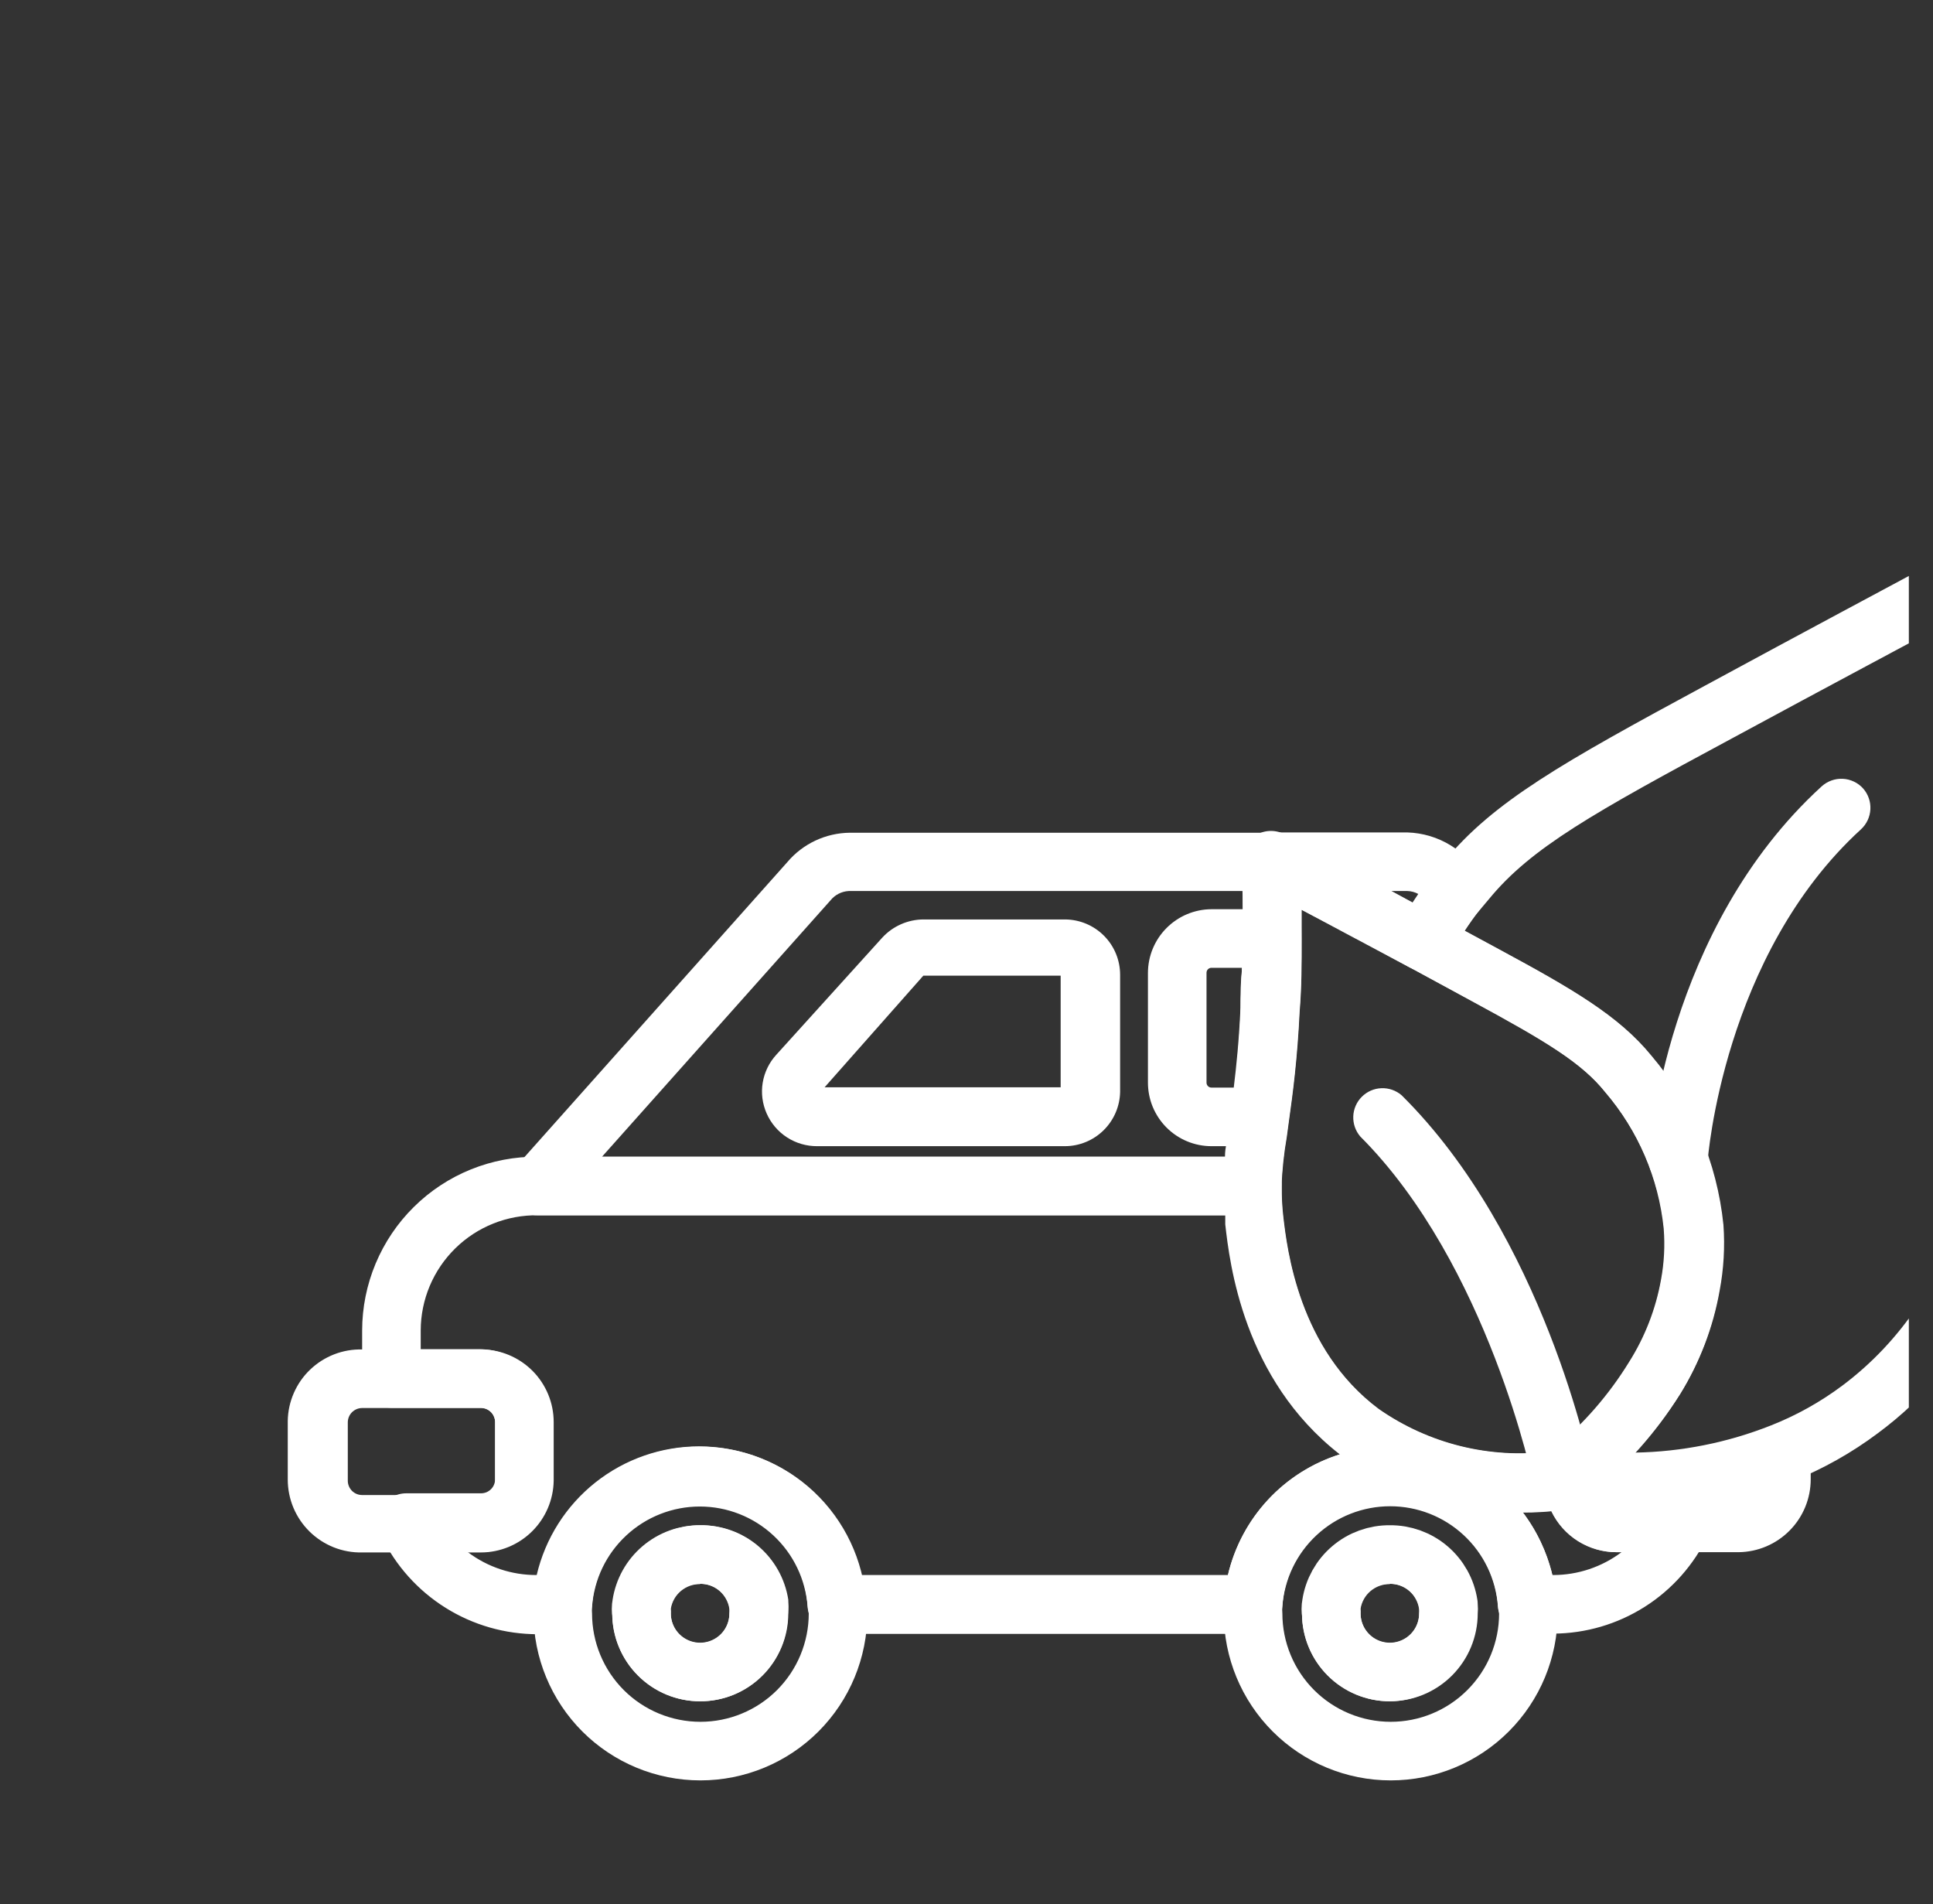
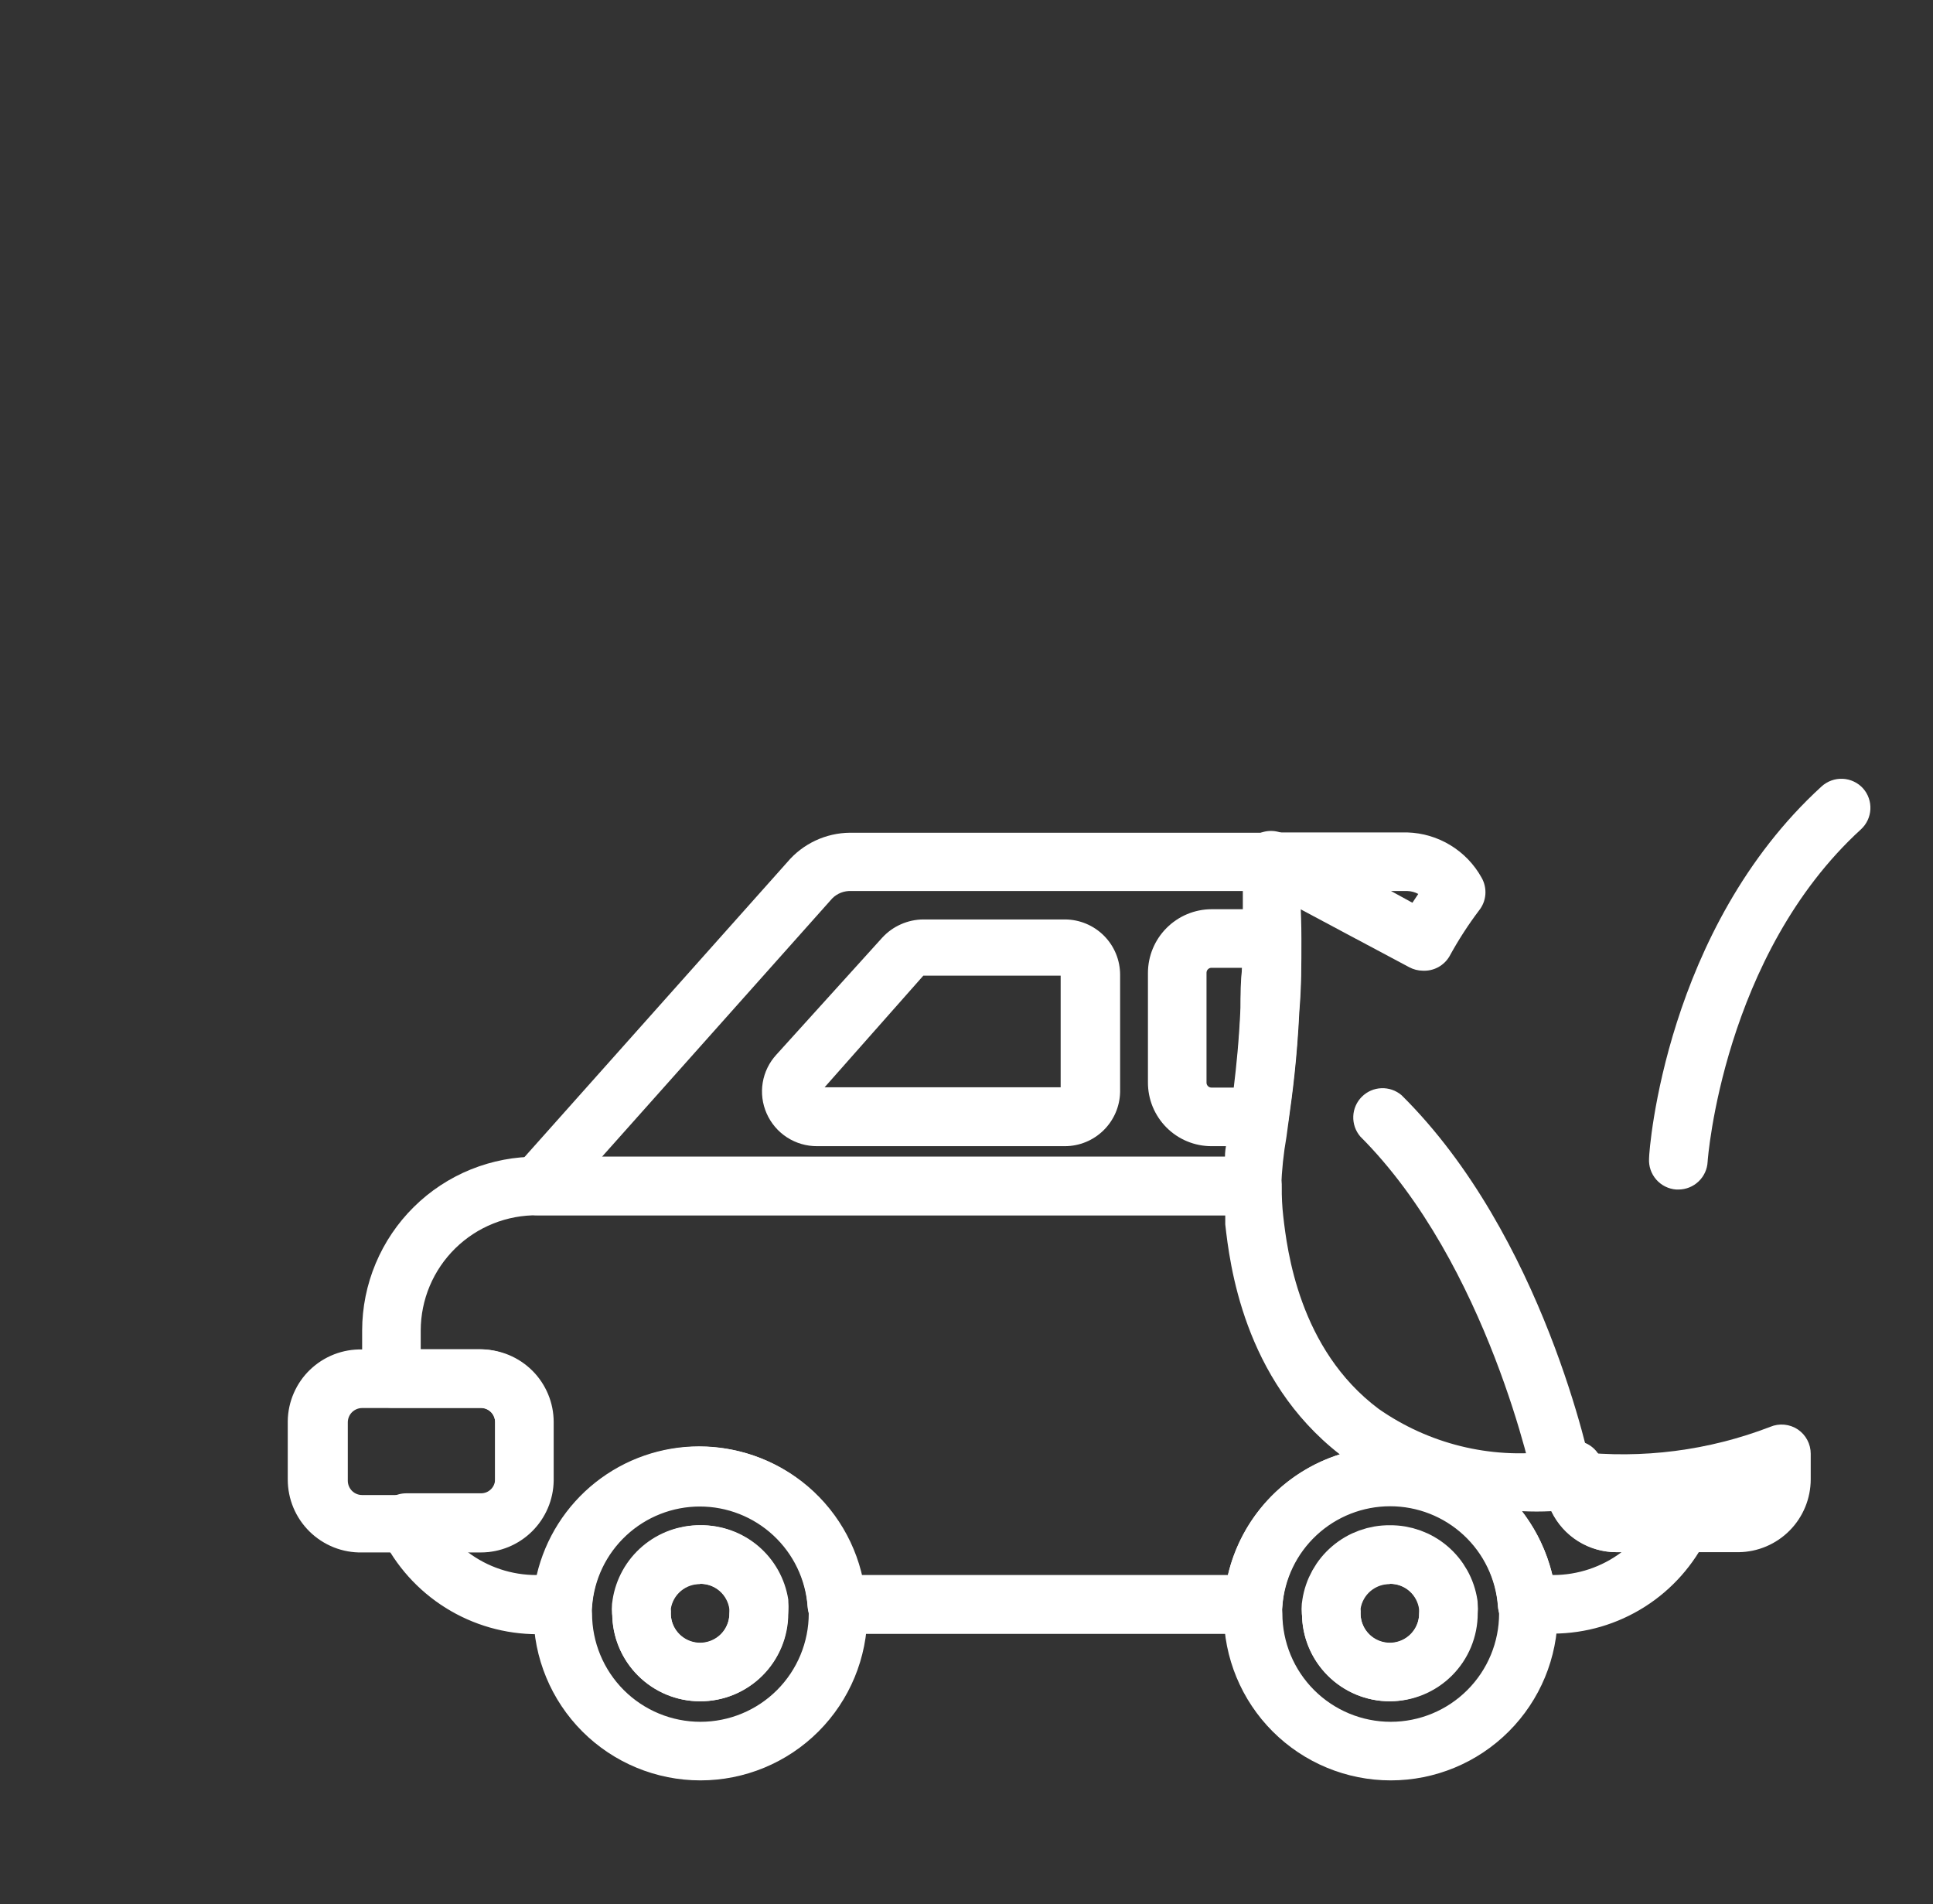
<svg xmlns="http://www.w3.org/2000/svg" width="66" height="65" viewBox="0 0 66 65" fill="none">
  <rect x="0" y="0" width="66" height="65" fill="#333333" stroke="none" />
  <g clip-path="url(#clip0_5667_2075)">
    <path d="M53.035 55.767H52.145C51.892 55.768 51.647 55.672 51.462 55.499C51.276 55.327 51.163 55.09 51.145 54.837C51.076 53.908 50.659 53.039 49.976 52.405C49.294 51.771 48.397 51.419 47.465 51.419C46.533 51.419 45.636 51.771 44.954 52.405C44.271 53.039 43.853 53.908 43.785 54.837C43.77 55.092 43.658 55.331 43.472 55.506C43.286 55.68 43.04 55.778 42.785 55.777H28.575C28.322 55.778 28.077 55.682 27.892 55.509C27.706 55.337 27.593 55.1 27.575 54.847C27.506 53.918 27.089 53.049 26.406 52.415C25.724 51.781 24.827 51.428 23.895 51.428C22.963 51.428 22.066 51.781 21.384 52.415C20.701 53.049 20.284 53.918 20.215 54.847C20.2 55.102 20.088 55.341 19.902 55.516C19.716 55.69 19.47 55.788 19.215 55.787H18.365C17.251 55.789 16.159 55.477 15.214 54.886C14.269 54.295 13.511 53.45 13.025 52.447C12.937 52.295 12.891 52.123 12.891 51.947C12.891 51.772 12.937 51.599 13.025 51.447C13.115 51.303 13.24 51.184 13.389 51.102C13.538 51.02 13.705 50.977 13.875 50.977H16.425C16.489 50.977 16.552 50.964 16.611 50.94C16.67 50.915 16.723 50.879 16.768 50.833C16.813 50.787 16.848 50.733 16.871 50.674C16.895 50.614 16.906 50.551 16.905 50.487V48.547C16.905 48.419 16.855 48.296 16.765 48.204C16.675 48.112 16.553 48.06 16.425 48.057H13.365C13.1 48.057 12.845 47.952 12.658 47.764C12.47 47.577 12.365 47.322 12.365 47.057V45.417C12.366 44.633 12.523 43.856 12.826 43.133C13.129 42.41 13.572 41.753 14.13 41.202C14.687 40.651 15.349 40.215 16.076 39.921C16.803 39.627 17.581 39.479 18.365 39.487H42.765C42.9 39.487 43.033 39.515 43.157 39.569C43.28 39.622 43.392 39.7 43.485 39.797C43.577 39.892 43.649 40.005 43.697 40.129C43.745 40.252 43.768 40.384 43.765 40.517C43.761 40.851 43.777 41.185 43.815 41.517C43.945 42.647 44.345 46.057 47.075 48.097C48.782 49.289 50.87 49.806 52.935 49.547L53.075 49.427C53.219 49.3 53.397 49.218 53.587 49.189C53.777 49.161 53.972 49.188 54.147 49.267C54.322 49.346 54.471 49.474 54.575 49.635C54.679 49.797 54.735 49.985 54.735 50.177V50.507C54.745 50.629 54.801 50.742 54.893 50.824C54.984 50.906 55.103 50.95 55.225 50.947H57.465C57.635 50.947 57.802 50.99 57.951 51.072C58.1 51.154 58.225 51.273 58.315 51.417C58.403 51.569 58.449 51.742 58.449 51.917C58.449 52.093 58.403 52.265 58.315 52.417C57.839 53.416 57.091 54.26 56.157 54.852C55.223 55.445 54.141 55.762 53.035 55.767ZM53.035 53.767C53.876 53.766 54.693 53.492 55.365 52.987H55.205C54.737 52.991 54.278 52.861 53.881 52.613C53.484 52.365 53.167 52.009 52.965 51.587C52.632 51.604 52.298 51.604 51.965 51.587C52.46 52.233 52.815 52.976 53.005 53.767H53.035ZM29.465 53.767H41.925C42.149 52.808 42.619 51.923 43.289 51.201C43.959 50.478 44.805 49.943 45.745 49.647C42.445 47.077 41.985 43.117 41.835 41.797V41.487H18.365C17.843 41.479 17.325 41.575 16.841 41.769C16.357 41.962 15.916 42.251 15.544 42.616C15.172 42.982 14.876 43.417 14.673 43.898C14.471 44.379 14.366 44.895 14.365 45.417V46.057H16.365C17.024 46.06 17.654 46.323 18.119 46.79C18.584 47.257 18.845 47.888 18.845 48.547V50.497C18.846 50.824 18.783 51.147 18.659 51.449C18.535 51.751 18.353 52.026 18.122 52.257C17.892 52.488 17.618 52.672 17.316 52.797C17.015 52.922 16.692 52.987 16.365 52.987H15.975C16.652 53.497 17.477 53.771 18.325 53.767C18.618 52.517 19.324 51.404 20.33 50.606C21.336 49.809 22.581 49.375 23.865 49.375C25.148 49.375 26.394 49.809 27.4 50.606C28.406 51.404 29.112 52.517 29.405 53.767H29.465Z" fill="white" />
    <path d="M16.425 52.996H12.365C12.034 53.003 11.705 52.944 11.397 52.822C11.089 52.699 10.808 52.517 10.572 52.285C10.335 52.053 10.147 51.776 10.019 51.471C9.891 51.166 9.825 50.838 9.825 50.507V48.507C9.83 48.179 9.9 47.856 10.031 47.556C10.162 47.255 10.35 46.984 10.587 46.757C10.823 46.531 11.101 46.353 11.407 46.234C11.712 46.115 12.038 46.059 12.365 46.066H16.425C16.751 46.066 17.073 46.131 17.374 46.255C17.675 46.38 17.948 46.563 18.179 46.793C18.409 47.023 18.591 47.297 18.716 47.597C18.841 47.898 18.905 48.221 18.905 48.547V50.547C18.895 51.198 18.629 51.82 18.165 52.278C17.701 52.736 17.077 52.994 16.425 52.996ZM12.365 48.066C12.237 48.066 12.114 48.117 12.022 48.206C11.93 48.296 11.878 48.418 11.875 48.547V50.547C11.875 50.676 11.927 50.801 12.018 50.893C12.11 50.985 12.235 51.036 12.365 51.036H16.425C16.489 51.036 16.552 51.024 16.611 50.999C16.67 50.974 16.723 50.938 16.768 50.892C16.813 50.847 16.848 50.793 16.871 50.733C16.895 50.674 16.906 50.61 16.905 50.547V48.547C16.905 48.483 16.892 48.421 16.868 48.363C16.844 48.305 16.809 48.252 16.764 48.207C16.72 48.163 16.667 48.127 16.609 48.103C16.55 48.079 16.488 48.066 16.425 48.066H12.365Z" fill="white" />
    <path d="M59.365 52.987H55.225C54.579 52.99 53.957 52.741 53.492 52.293C53.027 51.844 52.756 51.233 52.735 50.587C52.73 50.443 52.755 50.3 52.811 50.167C52.866 50.034 52.949 49.915 53.055 49.817C53.159 49.721 53.282 49.648 53.417 49.603C53.551 49.558 53.694 49.543 53.835 49.557C56.074 49.81 58.342 49.518 60.445 48.707C60.597 48.643 60.762 48.618 60.926 48.634C61.09 48.65 61.248 48.706 61.385 48.797C61.52 48.889 61.632 49.012 61.708 49.157C61.785 49.302 61.825 49.463 61.825 49.627V50.497C61.825 51.152 61.567 51.781 61.106 52.247C60.646 52.713 60.02 52.979 59.365 52.987Z" fill="white" />
    <path d="M28.575 54.767C28.497 53.579 27.97 52.465 27.101 51.65C26.232 50.836 25.085 50.383 23.895 50.383C22.704 50.383 21.557 50.836 20.688 51.65C19.819 52.465 19.292 53.579 19.215 54.767C19.204 54.87 19.204 54.974 19.215 55.077C19.215 56.324 19.71 57.519 20.591 58.401C21.473 59.282 22.668 59.777 23.915 59.777C25.161 59.777 26.357 59.282 27.238 58.401C28.119 57.519 28.614 56.324 28.614 55.077C28.612 54.973 28.598 54.869 28.575 54.767V54.767ZM23.904 57.077C23.374 57.077 22.865 56.866 22.49 56.491C22.115 56.116 21.904 55.608 21.904 55.077C21.884 54.975 21.884 54.869 21.904 54.767C21.977 54.29 22.219 53.855 22.587 53.543C22.954 53.231 23.422 53.062 23.904 53.067C24.387 53.062 24.855 53.231 25.222 53.543C25.59 53.855 25.832 54.29 25.904 54.767C25.915 54.87 25.915 54.974 25.904 55.077C25.904 55.608 25.694 56.116 25.319 56.491C24.944 56.866 24.435 57.077 23.904 57.077V57.077Z" stroke="white" stroke-width="2" stroke-linecap="round" stroke-linejoin="round" />
    <path d="M23.905 58.077C23.109 58.077 22.346 57.761 21.784 57.198C21.221 56.636 20.905 55.873 20.905 55.077C20.9 54.898 20.92 54.72 20.965 54.547C21.087 53.853 21.45 53.224 21.989 52.771C22.528 52.317 23.21 52.068 23.915 52.067C24.637 52.059 25.338 52.311 25.889 52.777C26.44 53.244 26.804 53.894 26.915 54.607C26.925 54.764 26.925 54.92 26.915 55.077C26.915 55.472 26.837 55.863 26.686 56.227C26.534 56.592 26.312 56.923 26.033 57.202C25.753 57.481 25.421 57.701 25.056 57.852C24.691 58.002 24.3 58.078 23.905 58.077ZM23.905 54.077C23.665 54.074 23.432 54.157 23.249 54.311C23.065 54.465 22.943 54.68 22.905 54.917C22.91 54.974 22.91 55.031 22.905 55.087C22.905 55.352 23.01 55.607 23.198 55.794C23.385 55.982 23.64 56.087 23.905 56.087C24.17 56.087 24.424 55.982 24.612 55.794C24.799 55.607 24.905 55.352 24.905 55.087C24.91 55.037 24.91 54.987 24.905 54.937C24.873 54.695 24.754 54.473 24.57 54.312C24.386 54.152 24.149 54.065 23.905 54.067V54.077Z" fill="white" />
    <path d="M52.145 54.767C52.067 53.579 51.54 52.464 50.671 51.65C49.802 50.836 48.656 50.383 47.465 50.383C46.274 50.383 45.128 50.836 44.258 51.65C43.389 52.464 42.862 53.579 42.785 54.767C42.775 54.87 42.775 54.974 42.785 55.077C42.785 56.324 43.28 57.519 44.161 58.4C45.043 59.282 46.238 59.777 47.485 59.777C48.731 59.777 49.927 59.282 50.808 58.4C51.69 57.519 52.185 56.324 52.185 55.077C52.182 54.972 52.169 54.869 52.145 54.767V54.767ZM47.455 57.077C46.924 57.077 46.416 56.866 46.041 56.491C45.666 56.116 45.455 55.607 45.455 55.077C45.435 54.975 45.435 54.869 45.455 54.767C45.527 54.29 45.769 53.855 46.137 53.543C46.504 53.23 46.972 53.062 47.455 53.067C47.937 53.062 48.405 53.23 48.773 53.543C49.14 53.855 49.383 54.29 49.455 54.767C49.465 54.87 49.465 54.974 49.455 55.077C49.455 55.607 49.244 56.116 48.869 56.491C48.494 56.866 47.985 57.077 47.455 57.077Z" stroke="white" stroke-width="2" stroke-linecap="round" stroke-linejoin="round" />
-     <path d="M47.455 58.077C46.659 58.077 45.896 57.761 45.333 57.198C44.771 56.636 44.455 55.873 44.455 55.077C44.45 54.898 44.47 54.72 44.515 54.547C44.649 53.859 45.02 53.239 45.563 52.796C46.107 52.353 46.788 52.114 47.49 52.122C48.191 52.129 48.867 52.381 49.402 52.835C49.936 53.289 50.294 53.916 50.415 54.607C50.43 54.763 50.43 54.921 50.415 55.077C50.415 55.866 50.104 56.623 49.55 57.184C48.996 57.746 48.243 58.066 47.455 58.077ZM47.455 54.077C47.215 54.074 46.982 54.157 46.799 54.311C46.615 54.465 46.493 54.68 46.455 54.917C46.46 54.973 46.46 55.03 46.455 55.087C46.455 55.352 46.56 55.606 46.748 55.794C46.935 55.981 47.189 56.087 47.455 56.087C47.72 56.087 47.974 55.981 48.162 55.794C48.349 55.606 48.455 55.352 48.455 55.087C48.46 55.04 48.46 54.993 48.455 54.947C48.425 54.703 48.307 54.478 48.123 54.316C47.938 54.154 47.7 54.065 47.455 54.067V54.077Z" fill="white" />
+     <path d="M47.455 58.077C46.659 58.077 45.896 57.761 45.333 57.198C44.771 56.636 44.455 55.873 44.455 55.077C44.45 54.898 44.47 54.72 44.515 54.547C44.649 53.859 45.02 53.239 45.563 52.796C46.107 52.353 46.788 52.114 47.49 52.122C48.191 52.129 48.867 52.381 49.402 52.835C49.936 53.289 50.294 53.916 50.415 54.607C50.43 54.763 50.43 54.921 50.415 55.077C50.415 55.866 50.104 56.623 49.55 57.184C48.996 57.746 48.243 58.066 47.455 58.077M47.455 54.077C47.215 54.074 46.982 54.157 46.799 54.311C46.615 54.465 46.493 54.68 46.455 54.917C46.46 54.973 46.46 55.03 46.455 55.087C46.455 55.352 46.56 55.606 46.748 55.794C46.935 55.981 47.189 56.087 47.455 56.087C47.72 56.087 47.974 55.981 48.162 55.794C48.349 55.606 48.455 55.352 48.455 55.087C48.46 55.04 48.46 54.993 48.455 54.947C48.425 54.703 48.307 54.478 48.123 54.316C47.938 54.154 47.7 54.065 47.455 54.067V54.077Z" fill="white" />
    <path d="M42.765 41.487H18.365C18.172 41.487 17.985 41.431 17.823 41.327C17.662 41.223 17.534 41.074 17.455 40.899C17.375 40.724 17.349 40.529 17.377 40.339C17.405 40.149 17.488 39.971 17.615 39.827L26.885 29.427C27.147 29.117 27.473 28.868 27.841 28.695C28.208 28.523 28.609 28.431 29.015 28.427H43.365C43.62 28.427 43.865 28.524 44.051 28.698C44.237 28.873 44.349 29.112 44.365 29.367C44.365 30.187 44.435 31.107 44.435 32.047C44.435 32.987 44.435 33.687 44.365 34.517C44.285 36.157 44.135 37.297 43.995 38.287L43.925 38.807C43.825 39.372 43.765 39.944 43.745 40.517C43.737 40.774 43.631 41.017 43.449 41.198C43.266 41.379 43.021 41.482 42.765 41.487ZM20.555 39.487H41.825C41.825 39.177 41.915 38.857 41.965 38.487L42.035 37.967C42.209 36.787 42.319 35.599 42.365 34.407C42.365 33.607 42.435 32.807 42.435 32.037C42.435 31.267 42.435 30.877 42.435 30.417H28.975C28.855 30.424 28.738 30.456 28.631 30.511C28.524 30.567 28.43 30.643 28.355 30.737L20.555 39.487Z" fill="white" />
    <path d="M48.585 33.137C48.421 33.136 48.26 33.095 48.115 33.017L45.975 31.877L43.035 30.307C42.835 30.205 42.675 30.038 42.582 29.834C42.488 29.629 42.466 29.399 42.519 29.181C42.572 28.962 42.698 28.768 42.875 28.63C43.052 28.491 43.27 28.416 43.495 28.417H48.055C48.574 28.433 49.08 28.583 49.523 28.853C49.967 29.123 50.333 29.504 50.585 29.957C50.686 30.133 50.732 30.335 50.716 30.536C50.7 30.738 50.623 30.93 50.495 31.087C50.124 31.579 49.79 32.097 49.495 32.637C49.404 32.796 49.27 32.927 49.11 33.015C48.95 33.103 48.768 33.145 48.585 33.137ZM47.495 30.417L48.225 30.817L48.425 30.517C48.311 30.455 48.184 30.421 48.055 30.417H47.495Z" fill="white" />
    <path d="M36.365 39.127H27.905C27.539 39.13 27.18 39.026 26.872 38.827C26.564 38.628 26.322 38.343 26.175 38.007C26.03 37.678 25.983 37.313 26.042 36.958C26.101 36.603 26.262 36.272 26.505 36.007L30.125 32.007C30.304 31.813 30.52 31.658 30.761 31.552C31.002 31.445 31.262 31.389 31.525 31.387H36.365C36.865 31.39 37.343 31.59 37.695 31.944C38.048 32.298 38.245 32.778 38.245 33.277V37.277C38.235 37.77 38.032 38.239 37.681 38.584C37.33 38.93 36.858 39.125 36.365 39.127ZM28.155 37.117H36.215V33.307H31.525L28.155 37.117Z" fill="white" />
    <path d="M43.025 39.127H41.365C41.079 39.127 40.796 39.071 40.532 38.961C40.268 38.852 40.029 38.691 39.827 38.488C39.626 38.286 39.466 38.045 39.357 37.781C39.249 37.517 39.194 37.233 39.195 36.947V33.218C39.195 32.641 39.423 32.088 39.83 31.68C40.237 31.271 40.789 31.04 41.365 31.038H43.425C43.69 31.038 43.945 31.143 44.132 31.33C44.32 31.518 44.425 31.772 44.425 32.038C44.425 32.847 44.425 33.678 44.355 34.508C44.275 36.148 44.125 37.288 43.985 38.278C43.95 38.509 43.835 38.721 43.659 38.877C43.484 39.032 43.259 39.121 43.025 39.127ZM41.365 33.038C41.342 33.037 41.319 33.042 41.298 33.051C41.276 33.06 41.257 33.074 41.241 33.091C41.225 33.108 41.213 33.128 41.205 33.149C41.197 33.171 41.194 33.194 41.195 33.218V36.947C41.194 36.971 41.197 36.994 41.205 37.016C41.213 37.037 41.225 37.057 41.241 37.074C41.257 37.091 41.276 37.105 41.298 37.114C41.319 37.123 41.342 37.127 41.365 37.127H42.125C42.215 36.388 42.305 35.517 42.355 34.407C42.355 33.947 42.355 33.487 42.415 33.038H41.365Z" fill="white" />
-     <path d="M55.435 51.637C54.775 51.637 54.165 51.637 53.635 51.547C53.387 51.523 53.158 51.406 52.991 51.221C52.825 51.036 52.733 50.796 52.735 50.547V50.217C52.734 50.07 52.767 49.925 52.829 49.792C52.891 49.659 52.982 49.541 53.095 49.447C54.092 48.623 54.947 47.64 55.625 46.537C56.172 45.675 56.545 44.713 56.725 43.707C56.839 43.131 56.872 42.542 56.825 41.957C56.647 40.237 55.949 38.611 54.825 37.297C54.025 36.297 52.825 35.567 50.255 34.177L48.125 33.017C48.008 32.953 47.906 32.866 47.823 32.761C47.741 32.656 47.68 32.536 47.645 32.407C47.608 32.279 47.596 32.145 47.612 32.013C47.627 31.881 47.669 31.753 47.735 31.637C48.096 31.008 48.504 30.407 48.955 29.837L49.215 29.517L49.305 29.417C50.975 27.367 53.365 26.027 58.195 23.417C61.625 21.557 64.425 20.067 66.285 19.067L67.605 18.367C67.761 18.284 67.936 18.244 68.112 18.25C68.289 18.257 68.461 18.31 68.61 18.404C68.76 18.499 68.882 18.631 68.963 18.788C69.045 18.945 69.083 19.121 69.075 19.297C68.945 21.762 68.945 24.232 69.075 26.697C69.168 28.707 69.368 30.709 69.675 32.697C69.984 34.285 70.055 35.909 69.885 37.517C69.315 42.657 67.375 46.517 64.115 48.927C63.223 49.595 62.248 50.143 61.215 50.557C59.377 51.29 57.413 51.657 55.435 51.637ZM49.995 31.777L51.185 32.417C53.665 33.757 55.255 34.677 56.365 36.037C57.75 37.671 58.608 39.686 58.825 41.817C58.878 42.57 58.834 43.326 58.695 44.067C58.478 45.314 58.027 46.509 57.365 47.587C56.914 48.3 56.398 48.97 55.825 49.587C57.418 49.561 58.993 49.245 60.475 48.657C61.337 48.316 62.151 47.862 62.895 47.307C67.115 44.157 67.695 38.987 67.895 37.307C68.04 35.868 67.969 34.416 67.685 32.997C67.369 30.953 67.162 28.893 67.065 26.827C66.965 24.897 66.935 22.967 66.995 20.987C65.135 21.987 62.425 23.427 59.135 25.207C54.415 27.747 52.275 28.937 50.835 30.697L50.725 30.827L50.515 31.077C50.365 31.247 50.195 31.477 49.995 31.777Z" fill="white" />
-     <path d="M53.735 51.547H53.585H53.285C53.083 51.526 52.891 51.445 52.736 51.313C52.581 51.181 52.47 51.005 52.418 50.808C52.366 50.611 52.375 50.403 52.444 50.212C52.513 50.02 52.639 49.855 52.805 49.737C52.9 49.67 52.99 49.596 53.075 49.517C53.219 49.39 53.397 49.307 53.587 49.279C53.777 49.251 53.972 49.278 54.147 49.357C54.322 49.436 54.471 49.564 54.575 49.725C54.679 49.886 54.735 50.075 54.735 50.267V50.597C54.726 50.734 54.688 50.868 54.624 50.99C54.56 51.112 54.472 51.22 54.365 51.307C54.189 51.457 53.967 51.542 53.735 51.547Z" fill="white" />
    <path d="M43.495 30.417H43.365C43.1 30.417 42.845 30.312 42.658 30.125C42.47 29.937 42.365 29.683 42.365 29.417C42.365 29.243 42.408 29.072 42.49 28.919C42.572 28.765 42.69 28.634 42.835 28.537C42.981 28.439 43.15 28.38 43.326 28.368C43.501 28.356 43.677 28.39 43.835 28.467L43.935 28.517C44.129 28.629 44.282 28.8 44.372 29.005C44.462 29.21 44.484 29.439 44.435 29.657C44.383 29.869 44.263 30.058 44.093 30.195C43.923 30.333 43.713 30.411 43.495 30.417Z" fill="white" />
-     <path d="M51.915 51.637C49.763 51.666 47.659 51 45.915 49.737C42.495 47.187 42.025 43.127 41.915 41.797C41.86 41.353 41.837 40.905 41.845 40.457C41.869 39.807 41.936 39.159 42.045 38.517L42.115 37.997C42.264 36.806 42.347 35.608 42.365 34.407C42.365 33.607 42.435 32.807 42.435 32.037C42.435 30.897 42.435 30.037 42.365 29.477C42.358 29.342 42.378 29.207 42.424 29.08C42.471 28.953 42.542 28.836 42.635 28.737C42.728 28.637 42.841 28.556 42.967 28.502C43.093 28.446 43.228 28.418 43.365 28.417H43.475C43.636 28.417 43.795 28.458 43.935 28.537C44.615 28.887 45.625 29.427 46.935 30.107L51.205 32.417C53.685 33.757 55.275 34.677 56.385 36.037C57.771 37.671 58.629 39.686 58.845 41.817C58.898 42.566 58.855 43.319 58.715 44.057C58.494 45.309 58.035 46.507 57.365 47.587C56.559 48.878 55.546 50.027 54.365 50.987C54.256 51.09 54.139 51.184 54.015 51.267C53.866 51.407 53.678 51.498 53.475 51.527C52.959 51.604 52.437 51.641 51.915 51.637ZM44.445 31.057C44.445 31.377 44.445 31.707 44.445 32.057C44.445 32.867 44.445 33.697 44.375 34.527C44.295 36.167 44.145 37.307 44.005 38.297L43.935 38.817C43.836 39.383 43.776 39.954 43.755 40.527C43.751 40.861 43.768 41.195 43.805 41.527C43.935 42.657 44.335 46.067 47.065 48.107C48.772 49.299 50.86 49.816 52.925 49.557L53.065 49.437C54.07 48.607 54.931 47.617 55.615 46.507C56.162 45.645 56.536 44.683 56.715 43.677C56.821 43.104 56.851 42.519 56.805 41.937C56.628 40.217 55.93 38.591 54.805 37.277C54.005 36.277 52.805 35.547 50.235 34.157L45.975 31.857L44.445 31.057Z" fill="white" />
    <path d="M57.305 40.607H57.235C56.972 40.589 56.726 40.467 56.552 40.269C56.377 40.07 56.289 39.811 56.305 39.547C56.305 39.227 56.875 31.707 62.195 26.847C62.293 26.758 62.407 26.689 62.532 26.644C62.656 26.599 62.788 26.579 62.92 26.586C63.052 26.592 63.181 26.625 63.301 26.682C63.42 26.738 63.527 26.818 63.615 26.917C63.787 27.112 63.875 27.367 63.862 27.626C63.849 27.886 63.735 28.13 63.545 28.307C58.835 32.607 58.305 39.587 58.305 39.657C58.293 39.913 58.182 40.155 57.995 40.332C57.809 40.509 57.562 40.607 57.305 40.607Z" fill="white" />
    <path d="M53.365 51.497C53.131 51.502 52.903 51.425 52.72 51.278C52.538 51.132 52.412 50.927 52.365 50.697C52.365 50.617 50.805 43.157 46.445 38.797C46.282 38.606 46.196 38.36 46.206 38.108C46.215 37.857 46.32 37.618 46.498 37.44C46.676 37.262 46.915 37.157 47.166 37.148C47.418 37.138 47.664 37.224 47.855 37.387C52.695 42.177 54.305 49.967 54.365 50.307C54.392 50.436 54.392 50.569 54.367 50.698C54.342 50.827 54.292 50.949 54.22 51.059C54.147 51.169 54.054 51.263 53.945 51.336C53.836 51.41 53.714 51.461 53.585 51.487L53.365 51.497Z" fill="white" />
  </g>
  <defs>
    <clipPath id="clip0_5667_2075">
      <rect width="64.35" height="64.35" fill="white" transform="translate(0.825 0.249)" />
    </clipPath>
  </defs>
</svg>